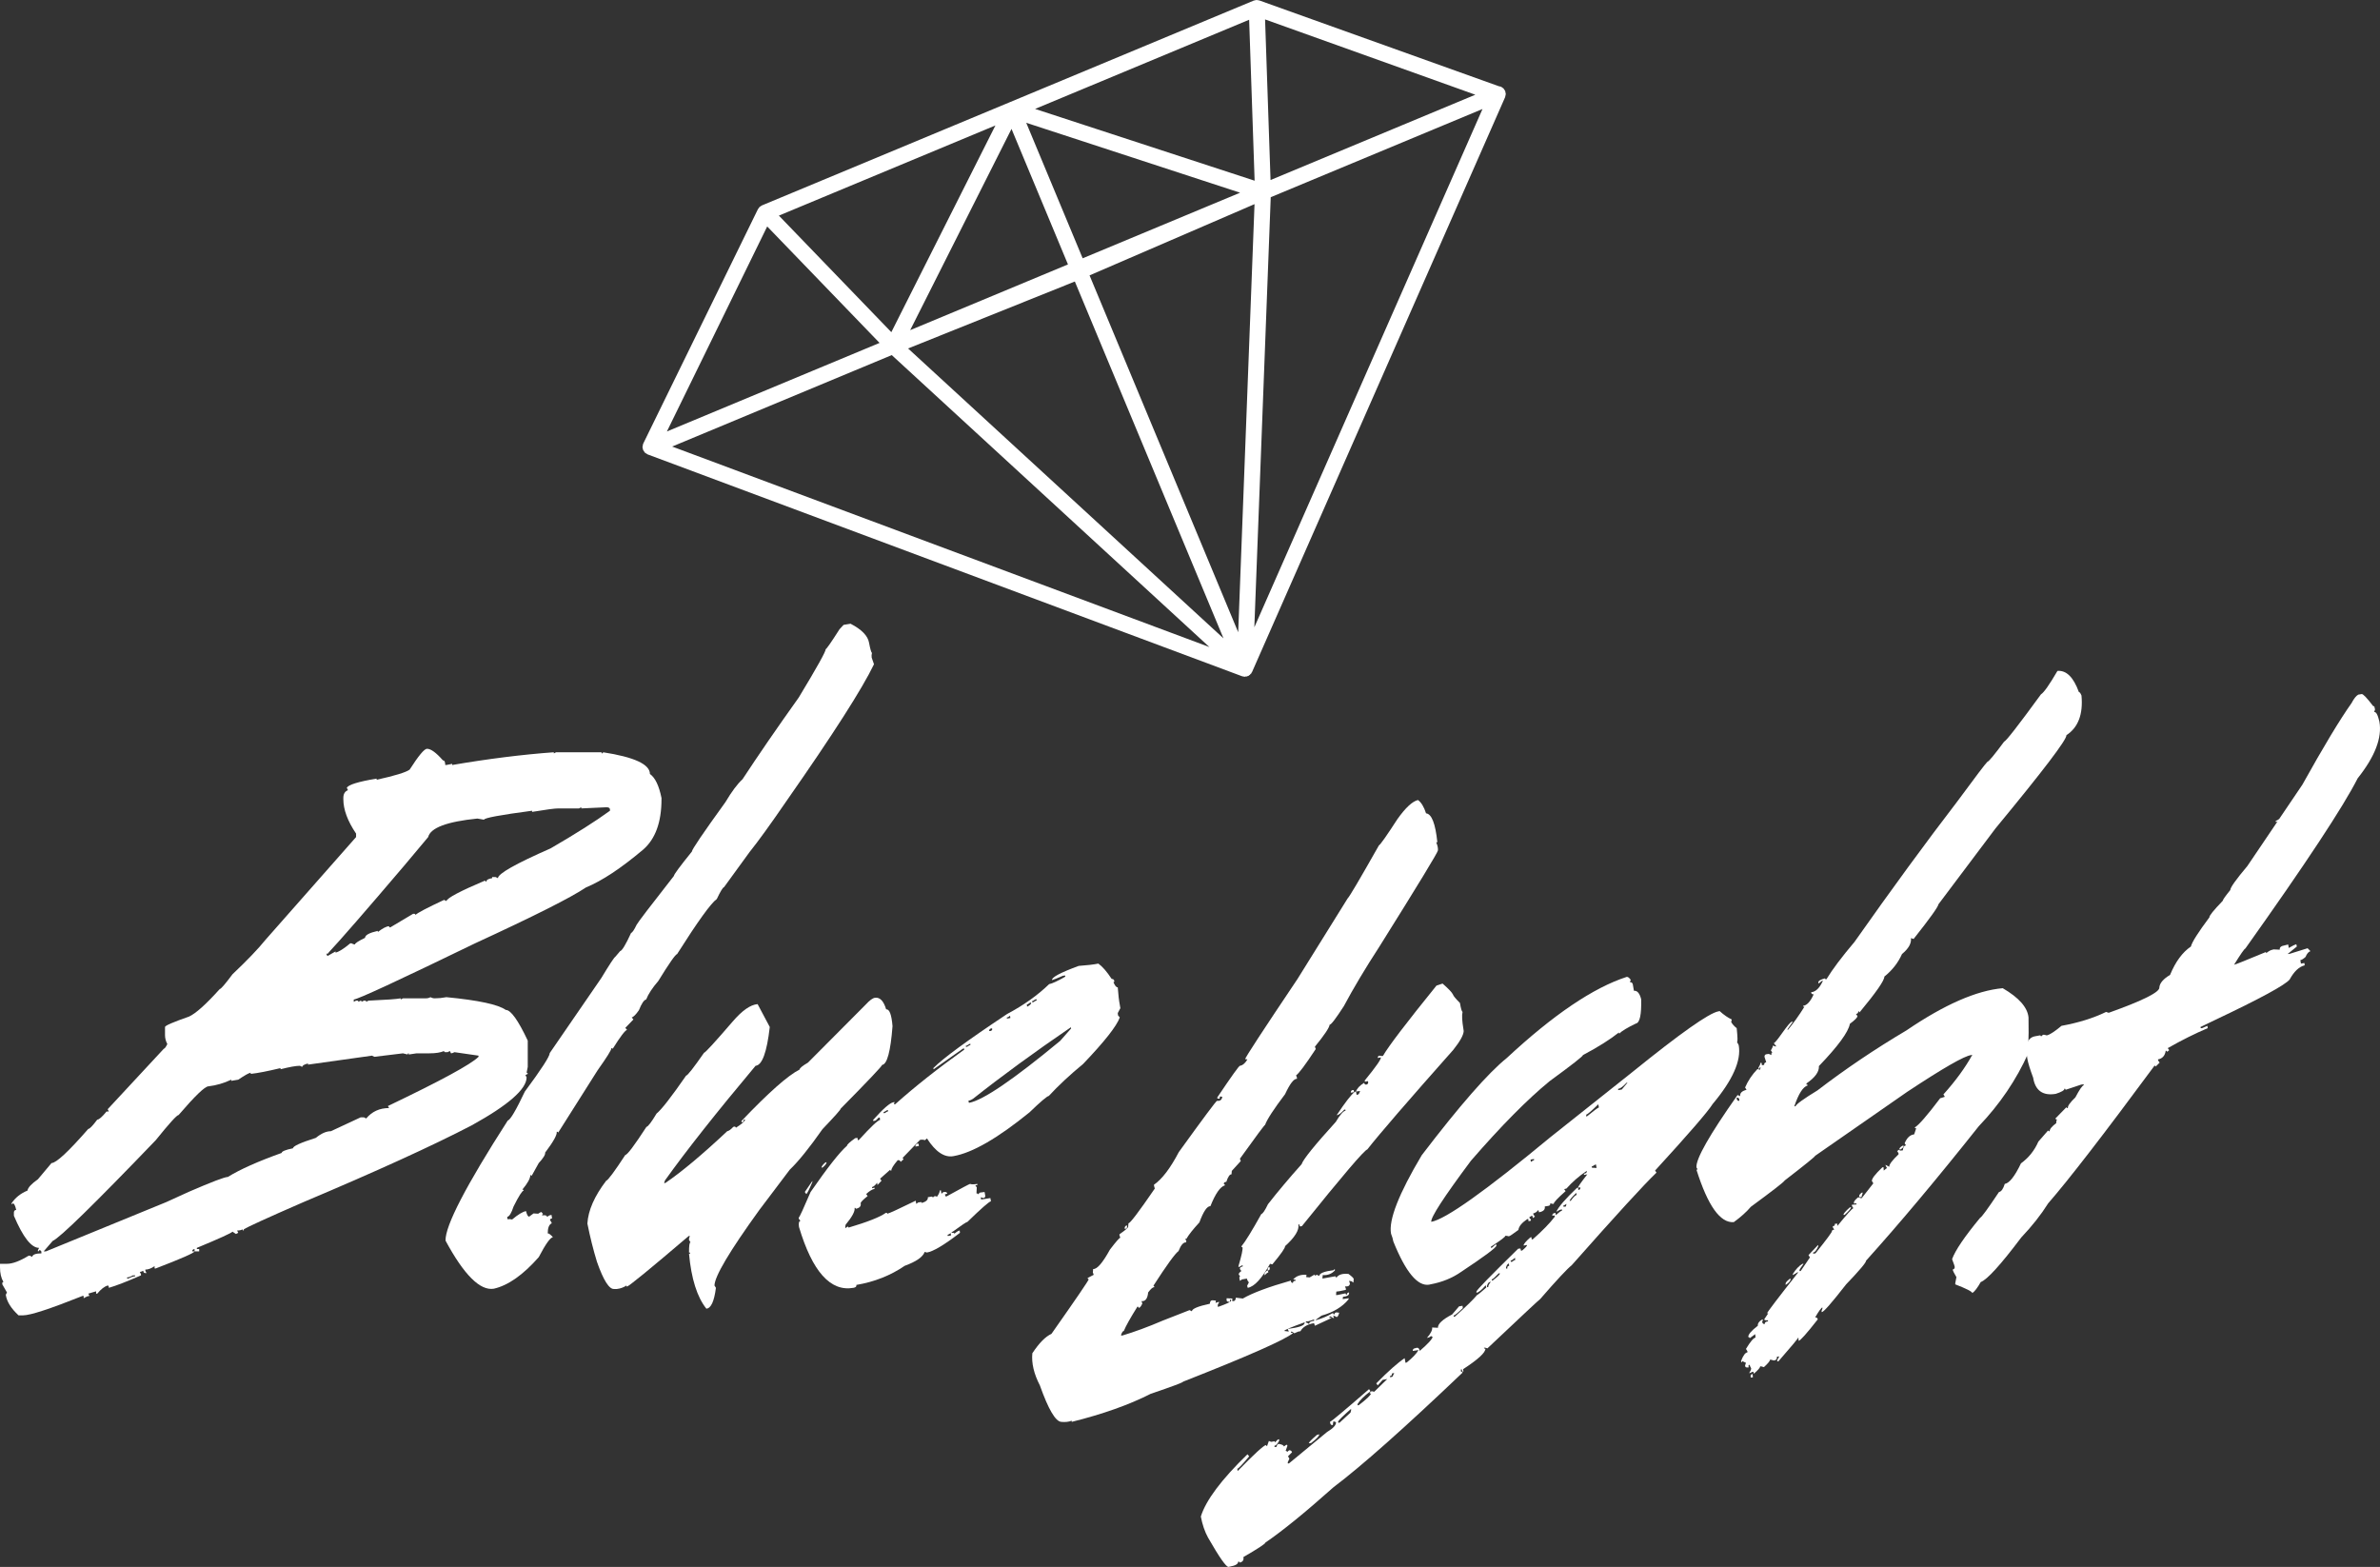
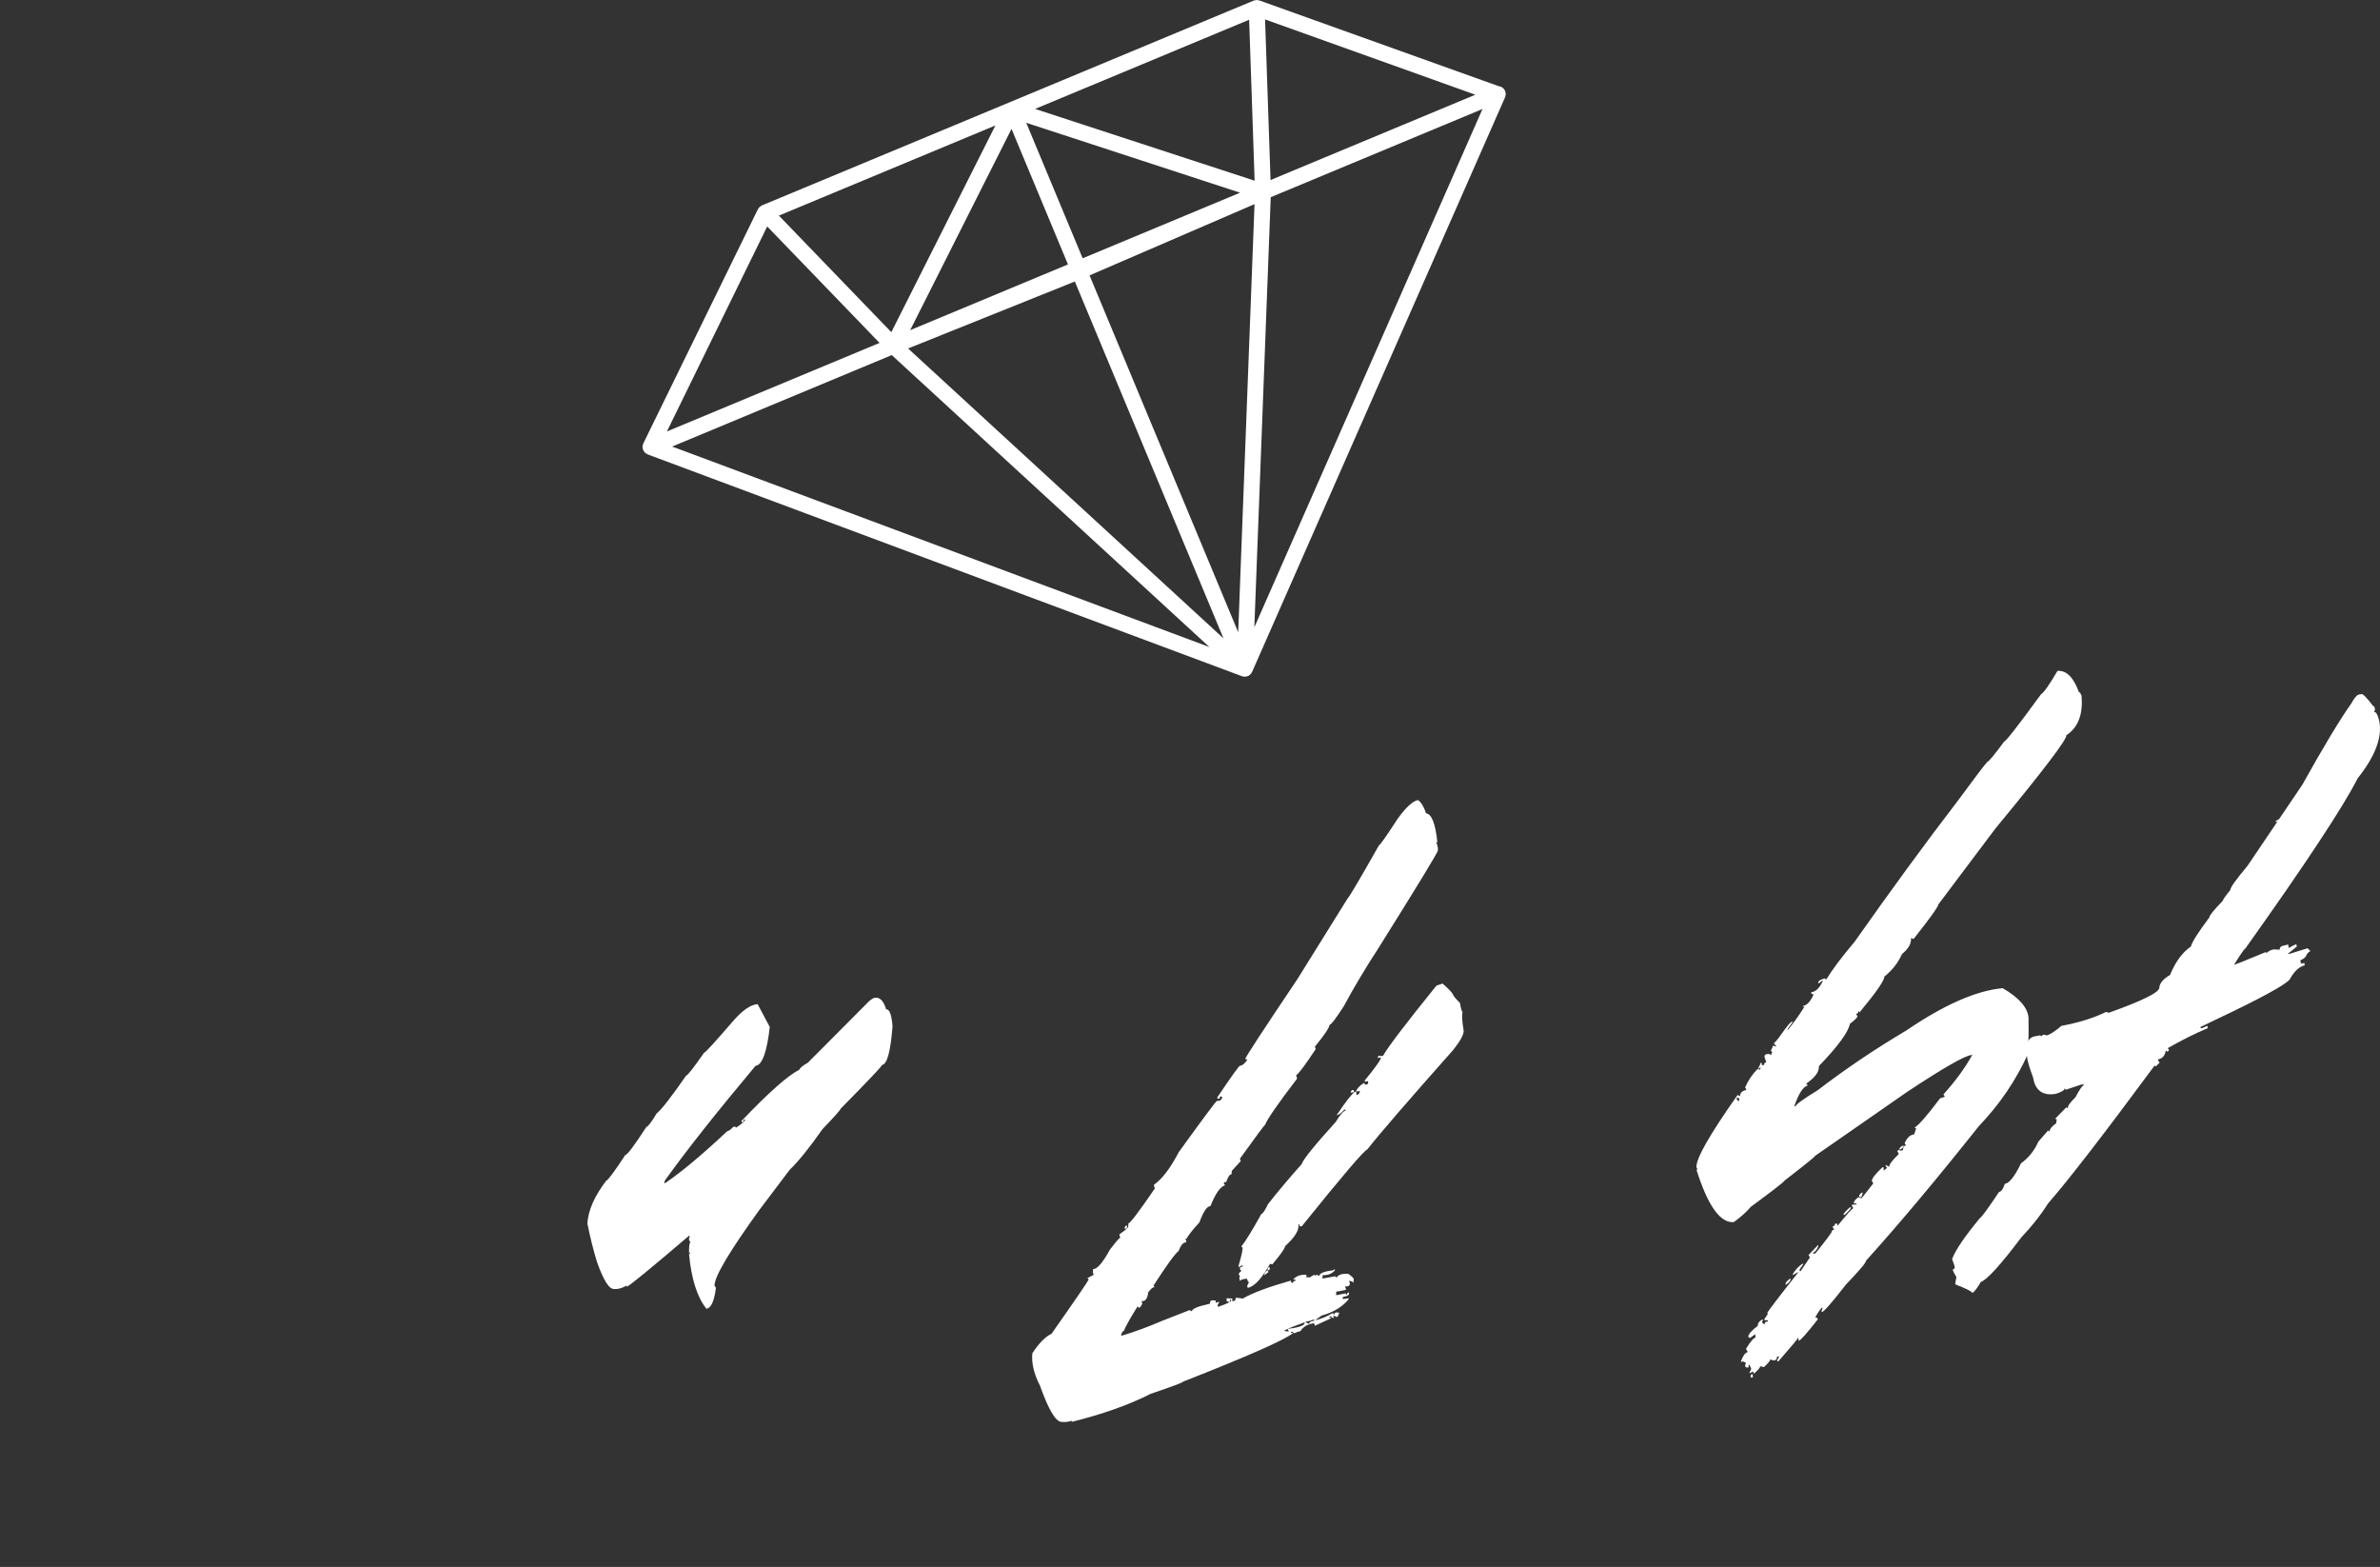
<svg xmlns="http://www.w3.org/2000/svg" version="1.1" x="0" y="0" width="418.411" height="275.467" viewBox="0, 0, 418.411, 275.467">
  <rect x="0" y="0" width="418.411" height="275.467" fill="#333333" stroke="none" />
  <g id="Layer_1" transform="translate(-219.589, 341.467)">
    <g>
-       <path d="M294.658,-209.83 Q295.676,-209.83 297.457,-207.794 Q297.864,-207.794 297.864,-206.98 L298.068,-206.98 L299.086,-207.183 L299.086,-206.98 Q308.603,-208.608 316.95,-209.219 L316.95,-209.016 L317.357,-209.219 L325.246,-209.219 Q325.398,-209.219 325.398,-209.016 Q325.602,-209.016 325.602,-209.219 Q333.847,-207.947 333.847,-205.402 Q335.221,-204.435 335.883,-201.178 L335.883,-200.974 Q335.883,-194.918 332.676,-192.119 Q326.823,-187.182 322.599,-185.451 Q318.68,-182.805 303.107,-175.629 Q282.749,-165.755 281.782,-165.755 L281.782,-165.348 L282.189,-165.552 L282.393,-165.552 Q282.596,-165.552 282.596,-165.348 L283.003,-165.552 Q283.156,-165.552 283.156,-165.348 L283.563,-165.552 L283.767,-165.552 Q283.97,-165.552 283.97,-165.348 L284.377,-165.552 Q289.009,-165.755 290.027,-165.959 L290.027,-165.755 L290.434,-165.959 L294.455,-165.959 Q294.913,-165.959 295.269,-166.162 Q295.625,-165.959 296.032,-165.959 Q296.999,-165.959 298.068,-166.162 Q306.517,-165.348 308.501,-163.923 Q309.825,-163.923 312.369,-158.528 L312.369,-153.897 L312.166,-152.879 Q312.369,-152.879 312.369,-152.675 L311.962,-152.472 L312.166,-152.065 Q312.166,-148.96 302.496,-143.616 Q292.215,-138.272 272.926,-130.129 Q263.46,-126.007 262.442,-125.345 L262.442,-125.141 Q262.238,-125.141 262.238,-125.345 Q261.882,-125.141 261.271,-125.141 L261.475,-124.734 L261.068,-124.531 L260.457,-124.938 Q260.203,-124.582 254.197,-122.088 L254.197,-121.884 L254.604,-121.884 L254.604,-121.477 L253.79,-121.477 L253.79,-121.884 Q253.383,-121.833 253.383,-121.477 L253.79,-121.477 Q253.739,-121.07 246.97,-118.474 L246.766,-118.474 L246.766,-118.881 Q245.901,-118.271 245.138,-118.271 L245.138,-118.067 L245.341,-117.66 L245.138,-117.66 Q244.781,-117.66 244.781,-118.067 Q244.374,-117.863 244.171,-117.863 L244.374,-117.456 L244.374,-117.253 Q240.659,-115.624 238.725,-115.064 Q238.725,-115.471 238.521,-115.471 Q237.656,-115.217 236.689,-114.046 L236.486,-114.046 L236.486,-114.453 L235.112,-114.046 L235.315,-113.639 Q234.959,-113.639 234.297,-113.232 L234.297,-113.639 L234.094,-113.639 Q225.543,-110.229 223.66,-110.229 L222.846,-110.229 Q220.861,-112.061 220.607,-113.843 L220.81,-114.25 L219.996,-115.675 L219.996,-115.879 Q219.996,-116.082 220.199,-116.082 Q219.589,-117.1 219.589,-118.678 L219.589,-119.288 L220.81,-119.288 Q222.286,-119.288 224.627,-120.714 L224.831,-120.714 L225.238,-120.51 Q225.391,-121.121 226.867,-121.121 L226.867,-121.324 Q226.867,-121.681 226.459,-121.681 Q226.459,-121.477 226.256,-121.477 L226.256,-121.681 L226.459,-122.088 Q224.424,-122.088 222.032,-127.737 L222.032,-128.348 Q222.083,-128.755 222.439,-128.755 Q222.184,-129.925 221.828,-129.925 Q221.828,-129.773 221.624,-129.773 L221.624,-129.925 Q222.591,-131.401 224.424,-132.165 Q224.525,-132.928 226.256,-134.15 L228.648,-137 Q229.869,-137 235.112,-143.005 Q235.468,-143.005 236.689,-144.634 Q237.147,-144.634 238.318,-146.059 L238.725,-146.059 L238.521,-146.466 L248.395,-157.103 Q248.599,-157.103 249.006,-157.917 Q248.599,-158.681 248.599,-159.495 L248.599,-160.92 Q248.599,-161.276 252.823,-162.752 Q254.604,-163.567 258.218,-167.587 Q258.523,-167.587 260.457,-170.183 Q264.376,-173.898 266.259,-176.239 L282.189,-194.307 L282.189,-194.918 Q279.95,-198.226 279.95,-200.974 L279.95,-201.178 Q279.95,-202.247 280.764,-202.552 L280.56,-202.959 Q280.917,-203.773 285.802,-204.588 L285.802,-204.384 Q290.637,-205.453 291.604,-206.165 Q293.946,-209.83 294.658,-209.83 z M321.378,-199.346 L317.764,-199.346 Q316.797,-199.346 313.133,-198.735 L313.133,-198.938 Q304.684,-197.819 304.684,-197.361 L303.514,-197.564 Q295.472,-196.75 294.862,-194.307 L290.637,-189.268 Q280.459,-177.308 277.354,-174 Q277.354,-173.797 276.947,-173.797 L277.15,-173.389 L278.575,-174.204 L278.575,-174 Q279.39,-174.153 281.171,-175.629 L281.375,-175.629 Q281.782,-175.425 281.985,-175.425 Q281.985,-175.731 283.767,-176.596 Q283.767,-177.308 286.006,-177.817 L286.006,-177.614 Q287.329,-178.632 287.991,-178.632 Q287.991,-178.428 288.195,-178.428 L292.215,-180.82 L292.419,-180.82 Q292.622,-180.82 292.622,-180.616 Q293.182,-181.176 297.661,-183.263 L298.068,-183.059 Q298.272,-183.874 304.888,-186.673 Q304.888,-186.469 305.091,-186.469 Q305.091,-186.927 306.109,-187.08 L306.109,-187.284 L306.72,-187.284 L307.127,-187.08 Q307.127,-188.251 316.39,-192.322 Q323.057,-196.19 326.823,-198.938 L326.823,-199.142 Q326.823,-199.549 326.213,-199.549 Q325.806,-199.549 321.785,-199.346 L321.785,-199.549 z M295.065,-156.289 L292.826,-156.289 L291.452,-156.085 L291.452,-156.289 Q291.248,-156.289 291.248,-156.085 L290.434,-156.289 Q290.332,-156.289 285.395,-155.678 L284.988,-155.882 L273.74,-154.304 L273.74,-154.507 Q272.723,-154.253 272.723,-153.897 L272.315,-154.1 Q271.298,-154.1 268.905,-153.49 L268.905,-153.693 Q265.546,-152.879 263.663,-152.675 L263.663,-152.879 Q263.205,-152.828 261.475,-151.657 L260.253,-151.454 L260.253,-151.657 Q258.319,-150.741 256.233,-150.487 Q255.317,-150.487 250.991,-145.448 Q250.533,-145.448 246.97,-141.02 Q230.684,-124.073 228.851,-123.309 L227.274,-121.477 L227.681,-121.477 L248.802,-130.129 L252.823,-131.961 Q258.828,-134.557 259.643,-134.557 Q262.849,-136.542 269.109,-138.781 Q269.109,-139.188 271.094,-139.595 Q271.094,-140.155 275.115,-141.428 Q276.54,-142.598 277.761,-142.598 L283.003,-145.041 L283.563,-145.041 L283.97,-144.838 Q285.497,-146.67 287.991,-146.67 L287.787,-147.026 Q301.732,-153.693 303.717,-155.678 L303.717,-155.882 L299.493,-156.492 Q299.086,-156.289 298.882,-156.289 L298.679,-156.696 L298.272,-156.492 L297.864,-156.492 Q297.661,-156.492 297.661,-156.696 Q296.745,-156.289 295.065,-156.289 z M241.931,-116.896 L241.931,-116.693 L242.135,-116.693 Q242.949,-117.1 243.356,-117.1 L243.356,-117.253 L242.949,-117.253 Q242.288,-116.896 241.931,-116.896 z" fill="#FFFFFF" />
-       <path d="M367.895,-231.613 L369.117,-231.816 Q372.069,-230.289 372.374,-228.457 Q372.679,-226.829 372.883,-226.676 Q372.781,-226.32 372.832,-225.862 L373.239,-224.691 Q370.135,-218.227 357.869,-200.669 Q353.645,-194.511 351.355,-191.661 L346.876,-185.502 Q346.571,-185.451 345.604,-183.416 Q344.077,-182.347 338.631,-173.746 Q338.173,-173.644 335.323,-169.012 Q333.745,-167.18 333.185,-165.755 Q332.625,-165.653 331.913,-163.872 Q331.099,-162.702 330.641,-162.6 L330.946,-162.243 L329.521,-160.768 L329.826,-160.411 Q329.317,-160.309 327.282,-157.052 Q327.282,-157.256 327.078,-157.205 Q327.129,-156.798 324.635,-153.286 L317.713,-142.344 Q317.662,-142.547 317.459,-142.496 Q317.612,-141.733 315.423,-138.832 Q315.525,-138.323 314.303,-137 L313.031,-134.71 Q313.031,-134.913 312.827,-134.862 Q312.777,-133.946 311.402,-132.317 Q311.606,-132.368 311.657,-132.165 Q311.25,-132.114 309.876,-129.366 Q309.316,-127.635 308.756,-127.533 L308.807,-127.126 Q309.265,-127.177 309.621,-127.075 Q311.199,-128.399 312.064,-128.551 Q312.319,-127.533 312.624,-127.584 L313.387,-128.144 L314.202,-128.093 Q314.558,-128.348 314.761,-128.399 L315.067,-128.042 Q314.863,-127.991 314.914,-127.788 Q315.678,-127.941 315.779,-127.533 L316.136,-127.788 L316.543,-127.89 L316.645,-127.279 Q316.237,-127.177 316.288,-126.974 Q316.543,-126.617 316.594,-126.414 Q315.881,-126.108 315.881,-124.632 Q316.136,-124.683 316.797,-123.971 Q316.085,-123.869 314.303,-120.459 Q310.181,-115.777 306.415,-114.912 Q302.801,-114.301 297.915,-123.36 Q297.814,-127.279 308.858,-144.481 Q309.519,-144.634 311.86,-149.571 Q316.237,-155.474 316.237,-156.34 L325.297,-169.521 Q327.485,-173.135 327.74,-173.237 L328.605,-174.255 Q329.114,-174.356 330.539,-177.461 Q330.844,-177.512 331.506,-178.886 Q331.811,-179.497 338.071,-187.487 Q338.02,-187.793 341.227,-191.762 Q341.176,-192.22 347.13,-200.465 Q348.759,-203.214 350.133,-204.486 Q354.307,-210.848 360.007,-218.838 Q364.842,-226.829 364.74,-227.338 Q364.943,-227.338 367.183,-230.849 z" fill="#FFFFFF" />
      <path d="M352.78,-164.941 L354.917,-160.92 Q354.154,-154.253 352.423,-154.1 Q342.092,-141.784 336.493,-133.946 L336.341,-133.488 L336.544,-133.488 Q340.819,-136.389 347.436,-142.598 Q347.843,-142.649 348.505,-143.362 L348.708,-143.412 Q348.912,-143.412 348.963,-143.209 Q350.489,-144.176 350.591,-144.634 L350.337,-144.634 Q350.388,-144.176 349.98,-144.176 L349.93,-144.379 Q357.055,-151.861 360.159,-153.439 Q360.159,-153.795 361.635,-154.66 L371.763,-164.839 Q372.832,-166.01 373.443,-166.061 Q374.715,-166.213 375.377,-164.025 Q376.242,-164.127 376.497,-161.073 Q375.988,-154.406 374.664,-154.253 Q374.715,-153.999 367.386,-146.568 Q367.437,-146.364 364.18,-142.954 Q360.719,-138.018 358.429,-135.829 L353.085,-128.755 Q345.247,-117.914 345.196,-115.471 L345.451,-115.064 Q344.993,-111.502 343.771,-111.4 Q341.328,-114.454 340.718,-121.07 L340.921,-121.07 Q340.921,-121.324 340.718,-121.273 Q340.718,-123.055 340.972,-123.055 L340.718,-123.513 L340.718,-123.716 L340.87,-124.174 L340.667,-124.174 Q330.284,-115.319 329.775,-115.268 L329.724,-115.471 Q328.961,-114.962 328.045,-114.861 L327.587,-114.861 Q326.264,-114.708 324.533,-119.645 Q323.566,-122.8 322.854,-126.363 Q323.057,-129.824 326.162,-133.895 Q326.62,-133.997 329.521,-138.425 Q330.03,-138.425 333.236,-143.362 Q333.643,-143.412 335.017,-145.703 Q336.29,-146.721 340.209,-152.37 Q340.565,-152.37 343.364,-156.391 Q343.67,-156.391 348.403,-161.887 Q350.897,-164.788 352.78,-164.941 z" fill="#FFFFFF" />
-       <path d="M409.222,-171.659 Q411.41,-171.812 412.683,-172.066 Q413.751,-171.303 415.024,-169.369 Q415.431,-169.369 415.482,-169.012 Q415.533,-168.809 415.329,-168.809 Q415.736,-167.842 416.093,-167.893 Q416.245,-165.857 416.449,-164.839 L416.551,-164.228 L416.093,-163.363 L416.143,-162.956 L416.449,-162.6 Q415.634,-160.309 409.985,-154.406 Q406.524,-151.556 403.98,-148.807 Q403.471,-148.706 400.57,-145.906 Q392.172,-139.086 387.235,-138.221 Q384.843,-137.763 382.553,-141.326 L382.197,-141.02 Q381.79,-141.173 381.332,-141.071 L378.227,-137.865 Q378.38,-137.865 378.431,-137.661 L377.922,-137.203 Q377.82,-137.56 377.413,-137.509 Q376.242,-136.135 376.293,-135.677 Q376.089,-135.626 376.089,-135.829 L374.308,-134.251 L374.563,-133.895 L373.85,-133.132 L373.799,-133.539 Q373.239,-132.826 372.883,-132.776 L372.934,-132.572 L373.341,-132.674 L373.341,-132.47 Q372.68,-132.317 371.865,-131.554 L372.12,-131.198 Q370.847,-130.18 370.898,-129.925 Q371.051,-129.162 370.033,-128.958 Q370.033,-129.162 369.829,-129.111 Q369.982,-128.246 368.252,-126.159 Q368.15,-125.752 368.201,-125.549 L368.557,-125.803 Q368.761,-125.854 368.761,-125.65 Q373.748,-127.126 375.326,-128.246 Q375.53,-128.297 375.581,-128.093 Q376.089,-128.195 380.568,-130.383 L380.67,-129.824 L381.026,-130.078 L381.433,-130.129 Q381.637,-130.18 381.637,-129.976 Q382.808,-130.333 382.706,-130.994 L383.316,-131.096 Q383.52,-131.147 383.571,-130.943 L383.927,-131.198 L384.334,-131.096 Q384.843,-131.859 384.792,-132.165 L384.996,-132.216 L385.098,-131.605 L385.454,-131.91 L385.658,-131.91 Q386.065,-131.961 386.116,-131.605 L385.708,-131.503 L385.81,-131.147 L386.014,-131.147 Q389.984,-133.335 390.136,-133.335 Q390.493,-133.183 391.409,-133.335 L391.409,-133.132 L391.052,-133.081 L391.307,-132.725 L391.256,-131.656 Q391.46,-131.707 391.51,-131.503 L391.867,-131.809 L392.681,-131.91 L392.783,-131.35 Q392.885,-130.943 392.477,-130.842 L392.019,-130.994 L392.07,-130.587 L393.699,-130.842 L393.801,-130.282 Q393.292,-130.18 389.678,-126.668 Q389.373,-126.617 387.083,-124.938 L386.879,-124.887 L386.93,-124.734 Q387.337,-124.785 387.388,-124.582 Q387.948,-125.09 388.304,-125.141 L388.355,-124.734 Q384.182,-121.528 382.553,-121.273 L382.146,-121.375 Q381.688,-120.052 378.634,-118.932 Q374.919,-116.387 370.135,-115.573 Q370.237,-115.166 369.626,-115.064 Q363.569,-113.995 360.058,-125.752 Q359.905,-126.77 360.312,-126.821 L360.007,-127.228 L360.007,-127.381 Q360.21,-127.533 362.093,-131.91 Q366.572,-138.374 368.506,-140.053 Q368.455,-140.308 369.931,-141.377 L370.338,-141.428 L370.389,-141.02 L370.593,-141.071 Q373.697,-144.481 374.308,-144.583 L374.257,-144.99 L374.054,-144.99 L373.545,-144.481 L373.138,-144.379 L373.087,-144.583 Q375.733,-147.535 376.649,-147.688 L376.853,-147.739 L376.751,-147.331 L376.955,-147.331 Q382.197,-152.014 389.118,-156.95 L389.068,-157.154 L388.864,-157.103 L383.724,-153.49 L383.673,-153.693 Q386.167,-156.238 396.651,-163.21 Q400.977,-165.501 404.031,-168.453 Q404.845,-168.605 406.881,-169.776 L406.83,-169.979 L406.473,-169.929 Q404.794,-169.216 404.539,-169.165 Q404.387,-169.878 409.222,-171.659 z M401.028,-165.45 L401.079,-165.246 L401.282,-165.297 Q401.638,-165.552 401.842,-165.603 L401.791,-165.806 L401.588,-165.755 Q401.231,-165.501 401.028,-165.45 z M400.112,-164.89 L400.163,-164.483 Q400.926,-164.89 400.875,-165.195 L400.672,-165.195 Q400.315,-164.89 400.112,-164.89 z M396.6,-162.6 L396.6,-162.396 L397.211,-162.498 L397.16,-162.905 Q396.804,-162.6 396.6,-162.6 z M393.495,-160.208 L393.699,-160.208 Q394.106,-160.309 394.004,-160.666 L393.801,-160.666 Q393.444,-160.513 393.495,-160.208 z M389.373,-157.612 L389.424,-157.408 L389.627,-157.459 Q389.984,-157.714 390.187,-157.765 L390.187,-157.968 L389.984,-157.917 Q389.577,-157.612 389.373,-157.612 z M389.831,-147.942 L389.933,-147.586 Q393.546,-148.197 405.965,-158.477 L407.899,-160.666 L407.848,-160.869 Q398.229,-154.304 390.645,-148.298 Q390.289,-148.044 389.831,-147.942 z M374.919,-145.957 L374.97,-145.754 L375.173,-145.805 Q375.53,-146.059 375.733,-146.11 L375.682,-146.313 L375.479,-146.263 Q375.122,-146.008 374.919,-145.957 z M380.874,-140.41 L381.077,-140.41 L381.128,-140.003 L380.517,-139.901 Q380.517,-140.308 380.874,-140.41 z M364.689,-137.102 L364.893,-137.152 Q364.944,-136.847 364.231,-136.236 L364.027,-136.185 Q363.977,-136.491 364.689,-137.102 z M362.399,-133.844 L362.399,-133.641 Q361.534,-131.605 361.33,-131.554 L361.076,-131.91 z M386.167,-124.378 L386.217,-124.174 L386.777,-124.276 L386.726,-124.683 Q386.37,-124.429 386.167,-124.378 z" fill="#FFFFFF" />
-       <path d="M468.87,-200.822 Q469.735,-200.211 470.295,-198.48 Q471.771,-198.328 472.28,-193.391 L472.077,-193.391 Q472.433,-192.577 472.382,-191.966 Q472.331,-191.406 462.101,-175.069 Q458.335,-169.267 455.841,-164.585 Q453.704,-161.276 453.347,-161.327 Q453.246,-160.513 450.752,-157.459 L450.904,-157.052 Q448.156,-152.879 447.444,-152.421 L447.596,-152.014 L447.596,-151.81 Q446.782,-151.861 445.51,-149.113 Q442.507,-145.143 441.998,-143.718 Q441.845,-143.718 437.57,-137.763 L437.723,-137.356 L436.145,-135.626 L436.094,-135.015 Q435.636,-135.066 435.178,-133.692 Q434.771,-133.692 434.72,-133.335 Q434.924,-133.284 434.924,-133.081 Q433.702,-132.725 432.379,-129.416 Q431.514,-129.467 430.445,-126.566 Q428.714,-124.683 428.155,-123.665 L427.951,-123.716 L428.155,-123.258 L428.104,-123.055 Q427.391,-123.106 426.78,-121.528 Q425.864,-120.866 422.353,-115.42 Q422.556,-115.37 422.505,-115.166 Q422.149,-115.217 421.436,-114.25 Q421.284,-112.621 420.266,-112.723 L420.419,-112.316 Q420.062,-111.502 419.757,-111.553 Q419.757,-111.756 419.553,-111.756 Q417.67,-108.753 417.161,-107.481 Q416.907,-107.481 416.652,-106.718 L416.856,-106.667 Q420.113,-107.634 424.032,-109.313 L428.714,-111.145 L429.122,-110.942 Q429.172,-111.603 432.277,-112.265 Q432.328,-112.876 432.735,-112.876 L433.346,-112.825 L433.295,-112.418 L433.753,-112.57 L433.957,-112.57 L433.702,-112.163 L433.651,-111.756 L433.855,-111.756 Q435.992,-112.52 435.992,-112.774 L436.043,-112.978 L435.84,-112.978 L435.789,-112.57 L435.585,-112.621 Q435.178,-112.621 435.229,-113.028 L435.229,-113.232 L436.247,-113.181 L436.196,-112.774 L436.399,-112.723 Q436.807,-112.723 436.858,-113.334 L438.079,-113.181 Q440.624,-114.657 446.527,-116.337 Q446.527,-115.929 446.884,-115.929 Q446.935,-116.337 447.342,-116.286 L447.342,-116.489 L446.935,-116.54 Q447.749,-117.456 449.276,-117.354 L449.225,-116.947 L449.836,-116.896 L450.701,-117.405 L450.701,-117.202 L451.108,-117.354 L451.515,-117.151 Q451.566,-117.863 454.06,-118.169 Q454.06,-118.321 454.263,-118.321 L454.263,-118.118 Q453.398,-117.202 452.126,-117.304 L452.075,-116.693 L454.365,-117.1 Q454.365,-116.896 454.569,-116.896 Q455.129,-117.66 456.656,-117.507 Q457.622,-116.795 457.572,-116.591 L457.521,-115.98 L457.164,-116.235 L456.757,-116.286 L456.91,-115.828 Q456.859,-115.217 456.045,-115.319 L456.197,-114.912 L456.197,-114.708 Q454.874,-114.403 454.518,-114.403 L454.467,-113.792 L454.671,-113.792 L456.147,-114.097 Q456.147,-113.894 456.35,-113.843 Q456.401,-114.25 456.757,-114.25 L456.757,-114.046 Q456.706,-113.588 455.689,-113.487 L455.638,-113.079 L456.706,-113.232 L456.656,-113.028 Q455.027,-111.044 451.922,-110.178 L450.854,-109.415 L451.057,-109.415 Q452.533,-109.822 453.805,-110.586 L454.009,-110.586 Q453.958,-110.382 454.162,-110.382 Q454.263,-110.789 454.62,-110.738 L455.027,-110.687 Q454.823,-109.924 454.569,-109.924 Q454.162,-110.178 453.958,-110.178 L454.111,-109.771 L453.907,-109.771 L453.551,-110.026 L453.347,-110.026 L453.296,-109.822 L453.704,-109.771 L450.752,-108.397 L450.599,-108.855 Q448.818,-108.55 448.207,-107.43 Q447.851,-107.43 447.138,-107.074 L446.782,-107.328 L446.578,-107.379 L446.527,-107.176 L446.935,-107.125 Q444.797,-105.343 427.595,-98.574 Q427.595,-98.371 421.895,-96.437 Q416.194,-93.536 408,-91.5 L408,-91.704 Q407.237,-91.398 406.168,-91.5 Q404.641,-91.602 402.402,-97.913 Q400.824,-100.966 401.079,-103.562 Q402.86,-106.259 404.438,-106.972 Q410.952,-116.235 411.003,-116.591 Q410.8,-116.591 410.8,-116.795 L411.868,-117.354 L411.716,-117.762 L411.767,-118.372 Q412.784,-118.271 414.718,-121.782 Q416.347,-123.92 416.551,-123.869 L416.398,-124.276 L416.398,-124.48 Q417.925,-125.549 417.925,-125.803 L417.976,-126.414 Q418.383,-126.363 422.607,-132.521 Q422.454,-132.979 422.454,-133.183 Q424.592,-134.659 426.831,-138.934 Q433.295,-147.891 433.549,-147.942 Q434.364,-147.84 434.465,-148.655 L434.058,-148.706 L434.007,-148.298 L433.6,-148.349 L433.6,-148.553 Q437.366,-154.151 437.57,-154.1 Q438.283,-154.202 438.893,-155.22 L438.486,-155.271 Q438.537,-155.729 447.698,-169.369 L456.503,-183.517 Q456.961,-183.925 461.999,-192.831 Q462.457,-193.136 465.257,-197.462 Q467.394,-200.465 468.87,-200.822 z M417.772,-126.007 L417.721,-125.803 Q417.721,-125.396 417.314,-125.447 L417.314,-125.65 Q417.416,-126.057 417.772,-126.007 z M449.174,-109.16 L449.174,-108.957 Q449.378,-108.957 449.734,-108.702 Q449.785,-109.211 450.599,-109.262 L450.65,-109.466 L450.446,-109.466 Q449.581,-109.11 449.174,-109.16 z M445.357,-107.481 L446.171,-107.379 L445.968,-107.837 Q448.767,-108.193 448.92,-108.804 L448.97,-109.008 Q445.408,-107.735 445.357,-107.481 z" fill="#FFFFFF" />
+       <path d="M468.87,-200.822 Q469.735,-200.211 470.295,-198.48 Q471.771,-198.328 472.28,-193.391 L472.077,-193.391 Q472.433,-192.577 472.382,-191.966 Q472.331,-191.406 462.101,-175.069 Q458.335,-169.267 455.841,-164.585 Q453.704,-161.276 453.347,-161.327 Q453.246,-160.513 450.752,-157.459 L450.904,-157.052 Q448.156,-152.879 447.444,-152.421 L447.596,-152.014 L447.596,-151.81 Q442.507,-145.143 441.998,-143.718 Q441.845,-143.718 437.57,-137.763 L437.723,-137.356 L436.145,-135.626 L436.094,-135.015 Q435.636,-135.066 435.178,-133.692 Q434.771,-133.692 434.72,-133.335 Q434.924,-133.284 434.924,-133.081 Q433.702,-132.725 432.379,-129.416 Q431.514,-129.467 430.445,-126.566 Q428.714,-124.683 428.155,-123.665 L427.951,-123.716 L428.155,-123.258 L428.104,-123.055 Q427.391,-123.106 426.78,-121.528 Q425.864,-120.866 422.353,-115.42 Q422.556,-115.37 422.505,-115.166 Q422.149,-115.217 421.436,-114.25 Q421.284,-112.621 420.266,-112.723 L420.419,-112.316 Q420.062,-111.502 419.757,-111.553 Q419.757,-111.756 419.553,-111.756 Q417.67,-108.753 417.161,-107.481 Q416.907,-107.481 416.652,-106.718 L416.856,-106.667 Q420.113,-107.634 424.032,-109.313 L428.714,-111.145 L429.122,-110.942 Q429.172,-111.603 432.277,-112.265 Q432.328,-112.876 432.735,-112.876 L433.346,-112.825 L433.295,-112.418 L433.753,-112.57 L433.957,-112.57 L433.702,-112.163 L433.651,-111.756 L433.855,-111.756 Q435.992,-112.52 435.992,-112.774 L436.043,-112.978 L435.84,-112.978 L435.789,-112.57 L435.585,-112.621 Q435.178,-112.621 435.229,-113.028 L435.229,-113.232 L436.247,-113.181 L436.196,-112.774 L436.399,-112.723 Q436.807,-112.723 436.858,-113.334 L438.079,-113.181 Q440.624,-114.657 446.527,-116.337 Q446.527,-115.929 446.884,-115.929 Q446.935,-116.337 447.342,-116.286 L447.342,-116.489 L446.935,-116.54 Q447.749,-117.456 449.276,-117.354 L449.225,-116.947 L449.836,-116.896 L450.701,-117.405 L450.701,-117.202 L451.108,-117.354 L451.515,-117.151 Q451.566,-117.863 454.06,-118.169 Q454.06,-118.321 454.263,-118.321 L454.263,-118.118 Q453.398,-117.202 452.126,-117.304 L452.075,-116.693 L454.365,-117.1 Q454.365,-116.896 454.569,-116.896 Q455.129,-117.66 456.656,-117.507 Q457.622,-116.795 457.572,-116.591 L457.521,-115.98 L457.164,-116.235 L456.757,-116.286 L456.91,-115.828 Q456.859,-115.217 456.045,-115.319 L456.197,-114.912 L456.197,-114.708 Q454.874,-114.403 454.518,-114.403 L454.467,-113.792 L454.671,-113.792 L456.147,-114.097 Q456.147,-113.894 456.35,-113.843 Q456.401,-114.25 456.757,-114.25 L456.757,-114.046 Q456.706,-113.588 455.689,-113.487 L455.638,-113.079 L456.706,-113.232 L456.656,-113.028 Q455.027,-111.044 451.922,-110.178 L450.854,-109.415 L451.057,-109.415 Q452.533,-109.822 453.805,-110.586 L454.009,-110.586 Q453.958,-110.382 454.162,-110.382 Q454.263,-110.789 454.62,-110.738 L455.027,-110.687 Q454.823,-109.924 454.569,-109.924 Q454.162,-110.178 453.958,-110.178 L454.111,-109.771 L453.907,-109.771 L453.551,-110.026 L453.347,-110.026 L453.296,-109.822 L453.704,-109.771 L450.752,-108.397 L450.599,-108.855 Q448.818,-108.55 448.207,-107.43 Q447.851,-107.43 447.138,-107.074 L446.782,-107.328 L446.578,-107.379 L446.527,-107.176 L446.935,-107.125 Q444.797,-105.343 427.595,-98.574 Q427.595,-98.371 421.895,-96.437 Q416.194,-93.536 408,-91.5 L408,-91.704 Q407.237,-91.398 406.168,-91.5 Q404.641,-91.602 402.402,-97.913 Q400.824,-100.966 401.079,-103.562 Q402.86,-106.259 404.438,-106.972 Q410.952,-116.235 411.003,-116.591 Q410.8,-116.591 410.8,-116.795 L411.868,-117.354 L411.716,-117.762 L411.767,-118.372 Q412.784,-118.271 414.718,-121.782 Q416.347,-123.92 416.551,-123.869 L416.398,-124.276 L416.398,-124.48 Q417.925,-125.549 417.925,-125.803 L417.976,-126.414 Q418.383,-126.363 422.607,-132.521 Q422.454,-132.979 422.454,-133.183 Q424.592,-134.659 426.831,-138.934 Q433.295,-147.891 433.549,-147.942 Q434.364,-147.84 434.465,-148.655 L434.058,-148.706 L434.007,-148.298 L433.6,-148.349 L433.6,-148.553 Q437.366,-154.151 437.57,-154.1 Q438.283,-154.202 438.893,-155.22 L438.486,-155.271 Q438.537,-155.729 447.698,-169.369 L456.503,-183.517 Q456.961,-183.925 461.999,-192.831 Q462.457,-193.136 465.257,-197.462 Q467.394,-200.465 468.87,-200.822 z M417.772,-126.007 L417.721,-125.803 Q417.721,-125.396 417.314,-125.447 L417.314,-125.65 Q417.416,-126.057 417.772,-126.007 z M449.174,-109.16 L449.174,-108.957 Q449.378,-108.957 449.734,-108.702 Q449.785,-109.211 450.599,-109.262 L450.65,-109.466 L450.446,-109.466 Q449.581,-109.11 449.174,-109.16 z M445.357,-107.481 L446.171,-107.379 L445.968,-107.837 Q448.767,-108.193 448.92,-108.804 L448.97,-109.008 Q445.408,-107.735 445.357,-107.481 z" fill="#FFFFFF" />
      <path d="M473.196,-168.554 Q474.774,-167.18 475.028,-166.62 Q475.13,-166.264 476.25,-165.144 Q476.504,-163.669 476.708,-163.567 Q476.504,-162.702 476.861,-160.564 L476.912,-160.208 Q476.861,-159.139 475.079,-156.9 Q463.068,-143.362 459.964,-139.392 Q459.2,-139.239 448.462,-125.905 L448.105,-125.854 L448.003,-126.21 L447.851,-126.21 Q448.105,-124.734 445.51,-122.393 Q445.561,-121.935 443.27,-119.187 L442.863,-119.288 Q440.675,-115.37 438.944,-115.064 L438.842,-115.42 L439.148,-116.031 Q438.893,-116.286 438.792,-116.693 L437.926,-116.54 L437.57,-116.286 L437.468,-116.846 Q437.468,-117.049 437.621,-117.049 L437.366,-117.405 Q437.316,-117.66 437.825,-118.016 L437.57,-118.372 Q437.519,-118.729 438.079,-118.83 L438.028,-119.034 L437.875,-118.983 Q437.519,-118.729 437.316,-118.729 L437.316,-118.881 Q438.13,-121.63 438.028,-122.189 Q437.875,-122.189 437.825,-122.342 Q438.842,-123.564 441.336,-128.042 Q441.693,-128.093 442.507,-129.773 Q445.052,-133.03 448.411,-136.796 Q448.869,-138.119 454.416,-144.227 Q455.536,-146.11 456.147,-146.212 L456.096,-146.415 L455.892,-146.364 Q455.129,-145.499 454.569,-145.397 Q456.859,-148.858 457.775,-149.52 L457.979,-149.571 L458.081,-149.011 L458.233,-149.011 Q458.539,-149.062 458.691,-149.673 L457.979,-149.571 Q458.233,-150.385 459.404,-151.098 Q459.506,-150.741 459.811,-150.792 Q460.167,-150.894 460.116,-151.25 L460.065,-151.403 L459.557,-151.301 L459.506,-151.505 Q462.457,-155.118 462.356,-155.576 L461.796,-155.474 Q461.796,-155.831 462.101,-155.882 Q462.508,-155.78 462.712,-155.831 Q464.137,-158.325 472.127,-168.198 z M457.368,-149.825 L457.572,-149.825 L457.623,-149.469 L457.063,-149.367 Q457.063,-149.774 457.368,-149.825 z M442.761,-118.729 L442.812,-118.525 Q442.863,-118.169 442.507,-118.118 L442.456,-118.321 Q442.456,-118.678 442.761,-118.729 z M442.303,-118.067 L442.507,-118.118 L442.558,-117.762 Q442.303,-117.711 441.896,-117.253 L441.896,-117.456 Q441.845,-117.711 442.303,-118.067 z" fill="#FFFFFF" />
-       <path d="M505.565,-169.725 Q505.871,-169.776 506.278,-169.216 L506.125,-168.809 Q506.532,-168.809 506.634,-168.453 L506.838,-167.282 Q507.703,-167.384 508.11,-165.806 Q508.212,-161.735 507.194,-161.531 Q504.954,-160.462 504.242,-159.75 L504.191,-159.953 Q501.901,-158.121 497.88,-155.983 Q497.88,-155.678 492.027,-151.403 Q486.174,-146.619 478.184,-137.407 Q471.008,-127.788 471.211,-126.668 Q474.978,-127.33 492.129,-141.529 L506.481,-152.93 Q519.256,-163.261 521.699,-163.669 L521.902,-163.719 Q523.022,-162.702 524.04,-162.243 L523.938,-161.785 Q524.294,-161.175 524.905,-160.717 Q525.16,-158.274 524.956,-158.274 Q525.21,-157.867 525.261,-157.714 Q525.974,-153.693 520.681,-147.382 Q519.408,-145.346 510.553,-135.677 L510.807,-135.32 Q507.601,-132.267 495.895,-119.034 Q494.725,-118.118 490.348,-113.079 Q490.246,-113.079 481.085,-104.427 Q480.678,-104.58 480.474,-104.529 Q480.525,-104.325 480.729,-104.376 Q480.78,-103.358 476.81,-100.763 L476.861,-100.356 L476.657,-100.356 L476.606,-100.712 L476.403,-100.712 L476.453,-100.305 Q476.657,-100.356 476.708,-100.152 Q461.49,-85.647 454.009,-79.998 Q446.527,-73.331 442.049,-70.277 Q442.049,-69.972 438.181,-67.732 Q438.333,-66.918 437.519,-66.765 Q437.468,-66.969 437.265,-66.918 Q437.265,-66.307 435.789,-66.053 L435.585,-66.002 Q434.974,-65.9 431.972,-71.142 Q431.106,-72.72 430.699,-74.858 Q432.023,-79.133 438.893,-85.8 L439.199,-85.444 Q437.417,-83.306 437.112,-83.255 L437.163,-82.848 Q441.54,-87.327 442.151,-87.429 Q442.201,-87.225 442.354,-87.276 L442.66,-88.141 L443.067,-87.988 L443.677,-88.09 L443.728,-87.887 L444.237,-88.396 L444.441,-88.446 L444.492,-88.243 Q444.085,-87.378 443.626,-87.276 L443.677,-87.072 L444.034,-87.123 Q444.034,-87.53 444.39,-87.632 Q445.255,-87.479 445.306,-87.174 L445.662,-87.429 L445.866,-87.479 L445.917,-87.276 L445.611,-86.411 Q445.815,-86.411 445.866,-86.207 L446.222,-86.512 Q446.629,-86.512 446.731,-86.156 L446.019,-85.444 L446.273,-85.036 L445.968,-84.375 L446.019,-84.171 L446.222,-84.222 L452.889,-89.719 Q454.518,-90.686 454.467,-91.449 L454.009,-91.602 Q453.907,-91.144 453.907,-90.94 Q453.5,-90.889 453.449,-91.296 L453.398,-91.5 Q453.704,-91.551 460.269,-97.251 L460.523,-96.895 Q458.793,-95.572 458.233,-94.605 L458.284,-94.401 L458.488,-94.452 Q460.473,-95.979 460.625,-96.488 Q460.422,-96.437 460.371,-96.64 L460.727,-96.895 L461.185,-96.793 L463.475,-99.032 L462.661,-98.88 L461.796,-97.913 L461.541,-98.269 Q464.697,-101.475 466.529,-102.697 L466.682,-101.883 L466.885,-101.933 Q468.412,-103.155 468.972,-104.122 L467.954,-103.969 Q467.954,-104.376 468.31,-104.427 L468.667,-104.529 Q469.074,-104.58 469.176,-103.969 Q471.313,-105.801 471.466,-106.463 Q471.262,-106.412 471.211,-106.616 L470.855,-106.361 L470.448,-106.259 Q471.466,-107.43 471.364,-108.092 L472.382,-108.041 Q472.331,-109.059 474.876,-110.382 L476.097,-111.807 L476.708,-111.909 L476.759,-111.502 Q475.436,-110.229 475.13,-110.178 L475.181,-109.975 L475.385,-110.026 Q478.286,-112.621 479.253,-113.792 Q479.456,-113.843 480.881,-115.115 L480.78,-115.522 Q479.762,-114.301 479.151,-114.199 L479.151,-114.403 Q479.151,-114.759 486.48,-121.935 L486.887,-121.986 L486.989,-121.579 L487.192,-121.63 Q488.057,-122.342 488.057,-122.597 L487.447,-122.495 Q487.396,-122.851 488.617,-123.92 L488.821,-123.971 L488.872,-123.564 L489.075,-123.615 Q491.569,-125.803 492.943,-127.584 L492.892,-127.788 L492.485,-127.737 Q492.485,-128.144 492.842,-128.195 L493.045,-128.246 L493.096,-127.839 Q493.961,-128.602 494.216,-128.653 L494.165,-128.857 L493.758,-128.755 Q493.401,-128.5 493.198,-128.45 Q493.809,-129.773 496.811,-132.623 L497.015,-132.674 L497.066,-132.267 Q497.473,-132.317 497.422,-132.725 L497.015,-132.674 Q496.964,-132.877 498.643,-135.015 L498.084,-134.913 L498.033,-135.117 Q498.643,-135.218 498.542,-135.626 Q496.455,-134.201 494.979,-132.521 L494.572,-132.419 L494.826,-132.063 Q492.689,-130.18 492.74,-129.824 L492.536,-129.824 L492.129,-129.925 Q492.18,-129.518 491.773,-129.467 L491.162,-129.366 Q491.315,-128.551 490.144,-128.348 L490.042,-128.755 Q489.635,-128.246 489.126,-128.144 L489.177,-127.941 L489.432,-127.584 L489.075,-127.33 L488.974,-127.737 L488.77,-127.686 L488.414,-127.432 L488.719,-127.075 L488.719,-126.872 L488.312,-126.77 L488.261,-127.177 L488.057,-127.126 Q486.632,-126.159 486.531,-125.243 Q485.106,-124.174 484.851,-124.123 Q484.444,-124.225 484.24,-124.225 Q484.291,-123.971 481.696,-122.291 L481.696,-122.088 L481.899,-122.139 L482.459,-122.648 L482.663,-122.698 L482.663,-122.495 Q482.663,-121.986 476.453,-117.863 Q474.112,-116.235 471.059,-115.675 L470.855,-115.624 Q467.801,-115.115 464.544,-123.207 Q464.442,-123.818 464.137,-124.582 Q463.475,-128.195 469.532,-138.374 Q479.558,-151.505 484.495,-155.475 Q496.76,-166.875 505.565,-169.725 z M504.038,-150.029 L504.089,-149.825 L504.7,-149.927 L505.718,-151.148 L505.514,-151.098 Q504.649,-150.131 504.038,-150.029 z M498.44,-145.499 L498.491,-145.143 Q500.425,-146.721 500.679,-146.772 L500.577,-147.331 Q498.745,-145.55 498.44,-145.499 z M488.668,-137.611 L488.719,-137.203 Q489.075,-137.458 489.279,-137.509 L489.279,-137.712 z M499.407,-136.389 L499.458,-136.185 L500.272,-136.135 L500.17,-136.745 L499.967,-136.694 Q499.61,-136.44 499.407,-136.389 z M495.539,-130.333 L495.742,-130.383 Q496.404,-131.3 496.76,-131.401 L496.71,-131.758 Q495.488,-130.587 495.539,-130.333 z M494.419,-129.518 L494.47,-129.315 L494.877,-129.366 L494.979,-129.824 Q494.623,-129.569 494.419,-129.518 z M485.156,-119.848 L485.207,-119.645 L485.411,-119.645 Q485.767,-119.95 485.971,-119.95 L485.92,-120.357 Q485.462,-119.899 485.156,-119.848 z M484.342,-118.627 L484.393,-118.423 L484.597,-118.474 Q484.495,-118.881 484.902,-118.932 L484.851,-119.339 Q484.546,-119.288 484.342,-118.627 z M481.848,-116.54 L481.848,-116.337 L482.052,-116.387 Q483.324,-117.354 483.273,-117.609 L483.07,-117.609 Q482.103,-116.591 481.848,-116.54 z M480.983,-115.37 L481.034,-115.166 L481.238,-115.217 Q481.187,-115.522 481.696,-116.133 L481.492,-116.082 Q481.187,-116.031 480.983,-115.37 z M464.29,-99.999 Q464.341,-99.592 463.933,-99.541 L463.984,-99.338 L464.391,-99.44 L464.697,-100.101 z M454.874,-91.347 L455.078,-91.347 L457.012,-93.129 Q457.164,-93.587 457.114,-93.79 Q455.078,-92.009 454.823,-91.551 z M451.108,-89.21 L451.515,-89.312 Q451.566,-88.904 450.09,-87.785 L449.683,-87.734 Q449.683,-87.988 451.108,-89.21 z" fill="#FFFFFF" />
      <path d="M581.296,-223.52 Q583.637,-223.724 585.062,-219.805 Q585.266,-219.805 585.52,-219.194 Q585.979,-214.258 582.874,-212.222 Q582.976,-211.051 570.405,-195.834 L560.379,-182.499 Q560.277,-181.787 556.002,-176.392 L555.544,-176.545 Q555.696,-175.171 553.966,-173.746 Q552.948,-171.455 550.861,-169.776 Q550.912,-168.809 546.484,-163.465 Q546.484,-163.669 546.281,-163.669 Q546.281,-163.261 545.874,-163.21 L546.128,-162.854 Q546.179,-162.498 544.805,-161.48 Q544.398,-159.292 539.359,-154.049 Q539.461,-152.574 537.171,-150.996 L537.171,-150.792 Q537.374,-150.843 537.374,-150.64 Q536.153,-150.283 535.033,-146.975 L535.237,-146.975 Q535.44,-147.535 539.105,-149.774 Q546.484,-155.424 554.729,-160.309 Q564.755,-167.129 571.677,-167.74 Q575.952,-165.246 576.207,-162.6 Q576.309,-156.492 575.901,-156.441 Q576.105,-156.492 576.156,-156.289 Q573,-149.265 567.453,-143.463 Q556.46,-129.62 547.655,-119.848 Q547.706,-119.39 544.143,-115.675 Q540.377,-110.84 539.868,-110.789 L539.817,-110.993 Q540.021,-111.4 539.97,-111.603 Q539.715,-111.603 538.698,-109.873 Q539.105,-109.873 539.156,-109.517 Q536.204,-105.751 535.797,-105.751 L535.746,-106.361 Q535.746,-106.158 532.234,-102.137 L532.03,-102.137 L532.03,-102.341 L532.387,-103.002 L531.979,-102.951 Q532.03,-102.341 531.42,-102.29 Q530.962,-102.442 530.758,-102.442 Q530.809,-102.137 529.689,-101.119 Q529.231,-101.272 529.028,-101.272 Q529.078,-100.966 527.908,-99.949 Q527.908,-100.356 527.704,-100.305 Q527.297,-100.101 527.094,-100.05 Q527.45,-100.61 527.45,-100.916 Q527.195,-101.323 527.195,-101.526 L526.992,-101.475 L526.992,-101.068 L526.788,-101.068 Q526.381,-101.017 526.381,-101.425 L526.534,-101.883 L525.872,-102.188 Q525.923,-102.035 525.719,-101.984 L525.669,-102.188 Q526.228,-103.664 526.788,-103.715 L526.788,-103.918 L526.534,-104.325 Q527.704,-106.259 528.213,-106.31 L528.162,-106.921 L527.195,-106.209 Q527.144,-106.412 526.941,-106.412 Q526.89,-107.074 528.62,-108.397 Q528.57,-109.008 529.333,-109.466 L529.536,-109.466 L529.384,-109.059 Q529.486,-108.652 529.842,-108.702 Q529.791,-109.11 530.402,-109.16 L530.402,-109.364 Q529.791,-109.313 529.74,-109.517 L530.453,-110.586 L530.249,-110.586 Q530.249,-110.84 535.746,-117.813 L535.542,-117.762 L534.779,-117.304 L534.779,-117.507 Q535.542,-118.729 536.458,-119.288 L536.662,-119.288 Q535.949,-118.321 535.949,-118.22 L535.949,-118.016 L536.153,-118.016 L537.781,-120.408 L537.527,-120.815 L539.206,-122.597 L539.257,-122.393 Q538.799,-121.324 538.341,-121.273 L538.341,-121.07 L538.748,-121.121 Q541.7,-124.785 541.649,-125.04 Q541.649,-125.243 542.057,-125.294 L541.802,-125.701 L541.802,-125.905 Q542.209,-125.905 542.158,-126.312 L542.565,-126.363 L542.616,-125.956 Q545.11,-129.009 545.416,-129.06 L545.161,-129.467 L545.161,-129.671 L545.975,-129.722 L545.924,-129.925 L545.517,-129.875 L545.517,-130.078 Q545.517,-130.383 546.281,-130.994 Q546.688,-130.791 546.892,-130.842 L548.927,-133.437 L548.673,-133.844 Q548.622,-134.455 550.505,-136.236 L550.709,-136.287 L550.76,-135.677 L551.319,-136.135 L551.116,-136.491 L551.065,-136.694 L551.727,-136.338 Q551.676,-136.949 553.355,-138.527 L553.355,-138.73 L553.101,-139.137 Q553.304,-139.137 553.304,-139.341 L553.711,-139.188 L554.119,-139.239 Q554.169,-140.053 554.678,-140.104 L554.424,-140.461 Q555.035,-141.937 556.103,-142.038 L556.46,-143.107 Q556.256,-143.107 556.205,-143.26 Q557.223,-143.82 560.684,-148.4 Q560.786,-148.4 561.498,-148.655 L561.244,-149.062 Q564.45,-152.624 566.333,-156.034 L566.13,-155.983 Q564.348,-155.78 554.882,-149.52 L538.698,-138.272 Q538.698,-138.069 533.354,-133.946 Q533.15,-133.539 527.399,-129.315 Q526.228,-127.941 524.396,-126.617 Q520.833,-126.312 517.831,-135.829 L518.034,-135.88 L517.831,-136.236 Q517.627,-138.425 525.058,-148.96 L525.516,-148.756 Q525.414,-149.571 526.635,-149.876 L526.381,-150.283 Q527.144,-152.065 528.57,-153.541 L528.977,-153.388 L529.129,-153.795 L528.926,-153.795 Q528.977,-153.591 528.773,-153.541 L528.722,-153.744 Q529.078,-154.304 529.078,-154.609 L529.282,-154.609 L529.333,-154.202 L529.74,-154.253 Q529.689,-154.66 530.096,-154.711 L529.791,-155.678 Q529.791,-156.085 530.147,-156.136 L530.554,-156.187 L531.012,-155.983 Q530.962,-156.391 531.165,-156.441 L530.911,-156.798 Q531.267,-157.358 531.267,-157.663 L531.674,-157.51 L531.878,-157.51 L531.42,-158.07 Q531.674,-158.121 532.896,-159.851 Q534.27,-161.785 534.575,-161.836 L534.779,-161.836 L533.863,-160.564 L533.863,-160.36 Q535.389,-162.193 536.814,-164.483 Q536.611,-164.432 536.56,-164.636 Q537.578,-164.737 538.443,-166.671 Q538.036,-166.62 537.985,-167.028 Q539.206,-167.129 540.072,-169.063 L539.868,-169.012 L539.308,-168.554 L539.257,-168.758 Q539.257,-169.165 540.428,-169.471 Q540.479,-169.267 540.682,-169.318 Q542.26,-171.913 545.619,-175.883 Q555.442,-189.828 563.687,-200.567 Q568.522,-207.132 568.98,-207.54 Q569.336,-207.59 571.932,-211.102 Q572.339,-211.102 578.395,-219.398 Q579.159,-219.856 581.296,-223.52 z M524.905,-148.502 L524.905,-148.298 Q525.007,-147.891 525.363,-147.942 L525.363,-148.146 Q525.312,-148.553 524.905,-148.502 z M554.068,-140.053 L554.271,-140.053 Q554.271,-139.748 553.711,-139.392 L553.508,-139.392 Q553.457,-139.697 554.068,-140.053 z M546.993,-131.859 L547.044,-131.656 Q546.841,-131.249 546.892,-131.045 L546.484,-130.994 L546.433,-131.198 Q546.433,-131.503 546.993,-131.859 z M544.805,-129.213 L545.008,-129.213 Q545.008,-128.908 543.889,-127.89 L543.685,-127.89 Q543.634,-128.195 544.805,-129.213 z M534.219,-116.642 L534.422,-116.642 Q534.321,-116.082 533.506,-115.573 L533.506,-115.777 Q533.455,-116.031 534.219,-116.642 z M527.704,-99.898 L527.755,-99.338 L527.399,-99.287 L527.348,-99.491 Q527.348,-99.898 527.704,-99.898 z" fill="#FFFFFF" />
      <path d="M634.176,-219.347 L634.786,-219.449 Q635.143,-219.5 636.822,-217.311 Q637.026,-217.362 637.026,-217.159 L637.128,-216.752 L636.975,-216.293 Q637.484,-216.395 637.891,-214.614 Q638.654,-210.39 634.074,-204.639 Q630.257,-197.106 614.327,-174.713 Q614.072,-174.662 612.342,-171.863 Q612.698,-171.913 617.94,-174.102 L617.991,-173.898 Q618.602,-174.407 619.111,-174.509 L619.314,-174.56 L620.383,-174.509 Q620.281,-175.12 621.248,-175.272 L621.859,-175.425 L621.961,-174.814 Q622.928,-175.374 623.284,-175.476 L623.386,-175.069 L621.757,-173.746 L622.165,-173.797 Q625.065,-174.713 625.269,-174.764 L625.778,-174.255 Q625.269,-174.102 624.913,-173.237 Q624.353,-172.728 623.997,-172.677 L624.099,-172.066 L624.709,-172.168 L624.76,-171.761 Q623.284,-171.404 622.114,-169.267 Q620.892,-167.791 609.085,-162.193 L606.438,-160.92 L606.489,-160.717 L606.693,-160.717 L607.66,-161.124 L607.711,-160.717 Q604.351,-159.292 600.687,-157.205 L600.942,-156.849 L600.585,-156.543 Q600.534,-156.747 600.331,-156.747 Q600.127,-155.424 598.957,-155.22 L599.008,-155.016 L599.262,-154.66 L598.549,-153.948 Q598.549,-154.151 598.346,-154.1 Q584.961,-135.982 579.668,-129.925 Q577.784,-126.923 574.934,-123.92 Q569.489,-116.693 567.809,-116.082 Q566.944,-114.555 566.333,-114.148 Q566.231,-114.555 563.33,-115.675 L563.33,-115.879 L563.534,-116.947 Q562.974,-117.863 562.872,-118.271 Q563.28,-118.372 563.229,-118.78 L563.127,-119.136 L562.771,-120.103 Q563.585,-122.393 567.707,-127.381 Q568.064,-127.482 571.016,-131.91 Q571.626,-132.012 572.033,-133.335 Q573.255,-133.539 574.883,-136.949 Q576.919,-138.425 577.937,-140.766 L579.668,-142.751 Q579.719,-142.547 579.922,-142.598 Q579.922,-143.158 581.093,-144.023 Q581.042,-144.227 581.194,-144.685 Q580.991,-144.634 580.94,-144.838 L582.874,-146.822 Q582.925,-146.619 583.128,-146.67 Q583.027,-147.179 584.452,-148.553 Q585.52,-150.589 585.928,-150.69 L585.877,-150.843 L585.47,-150.792 L582.721,-149.876 Q582.721,-150.08 582.518,-150.08 Q582.569,-149.673 580.991,-149.164 Q577.581,-148.604 577.021,-152.014 Q576.207,-154.202 576.003,-155.322 Q575.342,-158.935 577.377,-159.292 L578.192,-159.444 Q578.395,-159.444 578.395,-159.241 L578.751,-159.546 Q578.955,-159.597 579.413,-159.444 Q580.177,-159.597 582.009,-161.124 Q586.487,-161.938 589.846,-163.567 L590.305,-163.414 Q599.415,-166.671 599.211,-167.893 Q599.313,-169.012 601.094,-170.081 Q602.519,-173.542 604.759,-175.069 Q605.013,-176.189 608.016,-180.209 Q607.914,-180.566 610.357,-183.11 Q610.357,-183.365 611.68,-184.993 Q611.68,-185.655 614.683,-189.218 L624.353,-203.519 Q629.901,-213.494 633.005,-217.871 Q633.616,-219.042 634.176,-219.347 z M619.671,-197.157 Q619.874,-197.208 620.231,-197.462 L620.841,-197.564 L620.841,-197.361 Q620.18,-197.259 619.874,-197.004 L619.671,-196.954 L619.671,-197.157 z" fill="#FFFFFF" />
      <path d="M440.53,-341.467 L440.572,-341.45 C440.872,-341.41 440.77,-341.445 440.893,-341.399 L440.995,-341.385 L483.087,-326.309 C483.292,-326.265 483.164,-326.293 483.473,-326.225 L483.851,-325.959 C483.899,-325.939 483.883,-325.955 483.906,-325.92 C483.94,-325.896 483.925,-325.913 483.944,-325.864 L484.202,-325.482 C484.238,-325.3 484.274,-325.118 484.31,-324.936 C484.309,-324.934 484.308,-324.932 484.307,-324.929 C484.308,-324.927 484.309,-324.925 484.31,-324.922 C484.27,-324.741 484.231,-324.56 484.191,-324.379 L439.707,-223.334 L439.592,-223.163 C439.569,-223.08 439.594,-223.096 439.559,-223.078 C439.557,-223.073 439.556,-223.069 439.554,-223.064 C439.511,-223.034 439.468,-223.003 439.425,-222.973 L439.406,-222.955 C439.304,-222.788 439.372,-222.837 439.225,-222.781 C439.115,-222.641 439.053,-222.612 438.89,-222.598 C438.711,-222.51 438.805,-222.526 438.61,-222.548 C438.387,-222.464 438.511,-222.481 438.234,-222.532 C438.139,-222.503 438.19,-222.501 438.085,-222.559 L437.936,-222.587 L437.932,-222.588 C437.894,-222.59 437.913,-222.585 437.876,-222.609 L333.451,-261.58 C333.293,-261.678 333.136,-261.776 332.979,-261.874 C332.977,-261.878 332.975,-261.883 332.972,-261.887 C332.968,-261.889 332.963,-261.891 332.959,-261.893 C332.855,-262.046 332.751,-262.2 332.648,-262.354 L332.597,-262.606 C332.534,-262.673 332.553,-262.63 332.57,-262.744 L332.562,-262.787 C332.536,-262.843 332.538,-262.816 332.546,-262.866 C332.536,-262.916 332.535,-262.889 332.559,-262.946 L332.628,-263.382 L332.675,-263.458 L332.683,-263.507 L352.829,-304.681 L352.885,-304.755 C352.888,-304.76 352.89,-304.765 352.893,-304.77 C352.953,-304.852 353.014,-304.934 353.074,-305.016 C353.09,-305.054 353.078,-305.041 353.104,-305.059 L353.114,-305.074 L353.144,-305.093 C353.181,-305.138 353.158,-305.121 353.218,-305.14 L353.227,-305.146 C353.301,-305.196 353.375,-305.247 353.449,-305.298 C353.456,-305.3 353.462,-305.303 353.469,-305.305 L353.548,-305.359 L396.999,-323.452 L396.999,-323.452 L439.984,-341.359 L440.085,-341.379 C440.209,-341.43 440.103,-341.388 440.419,-341.452 C440.45,-341.467 440.435,-341.466 440.461,-341.463 L440.475,-341.466 L440.502,-341.461 L440.53,-341.467 z M376.362,-279.041 L369.876,-276.34 L337.755,-262.963 L432.203,-227.716 L376.362,-279.041 z M408.549,-291.977 L379.233,-280.206 L434.683,-229.241 L408.549,-291.977 z M440.138,-305.58 L411.135,-293.054 L437.268,-230.317 L440.138,-305.58 z M480.217,-322.303 L442.988,-306.798 L440.105,-231.189 L480.217,-322.303 z M354.466,-301.655 L336.831,-265.613 L374.218,-281.182 L354.466,-301.655 z M394.587,-319.414 L356.519,-303.562 L376.287,-283.071 L387.213,-304.77 L394.587,-319.414 z M397.416,-318.806 L379.601,-283.425 L407.34,-294.981 L403.269,-304.755 L397.416,-318.806 z M400.004,-319.88 L409.925,-296.058 L437.601,-307.588 L400.004,-319.88 z M439.192,-337.995 L401.56,-322.318 L440.155,-309.7 L439.192,-337.995 z M441.993,-338.052 L442.954,-309.818 L478.956,-324.814 L441.993,-338.052 z" fill="#FFFFFF" />
    </g>
  </g>
</svg>